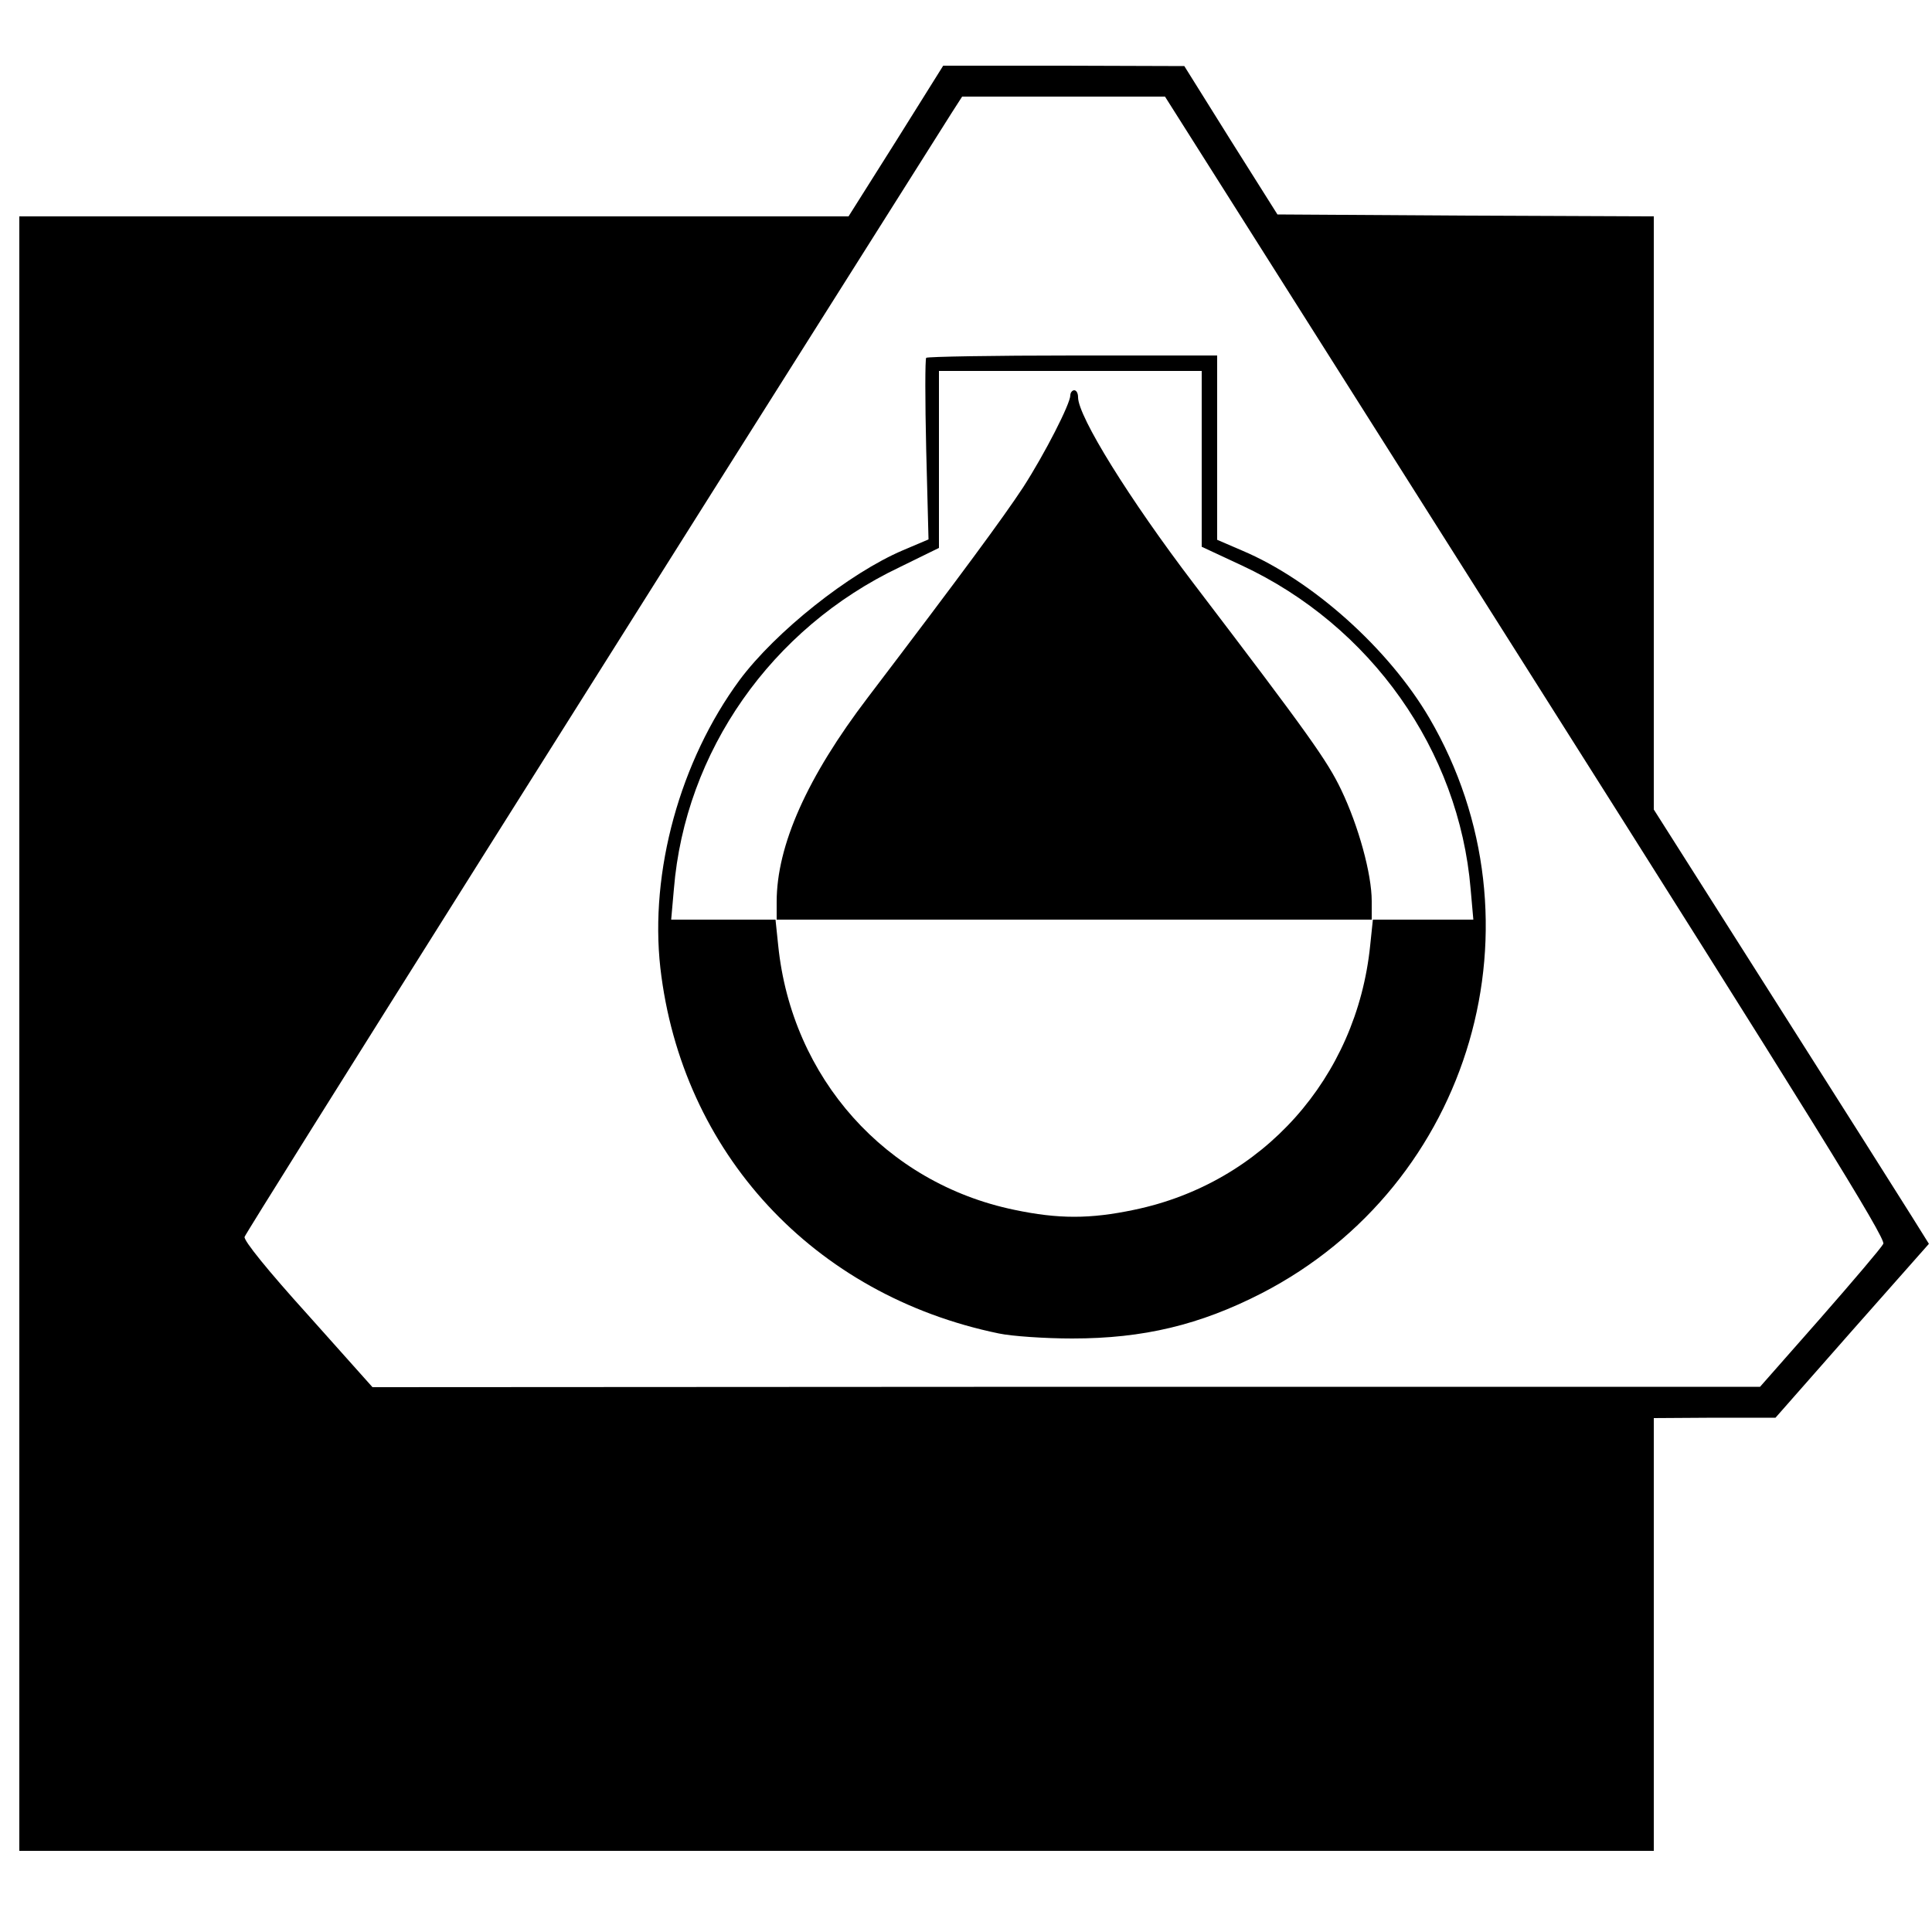
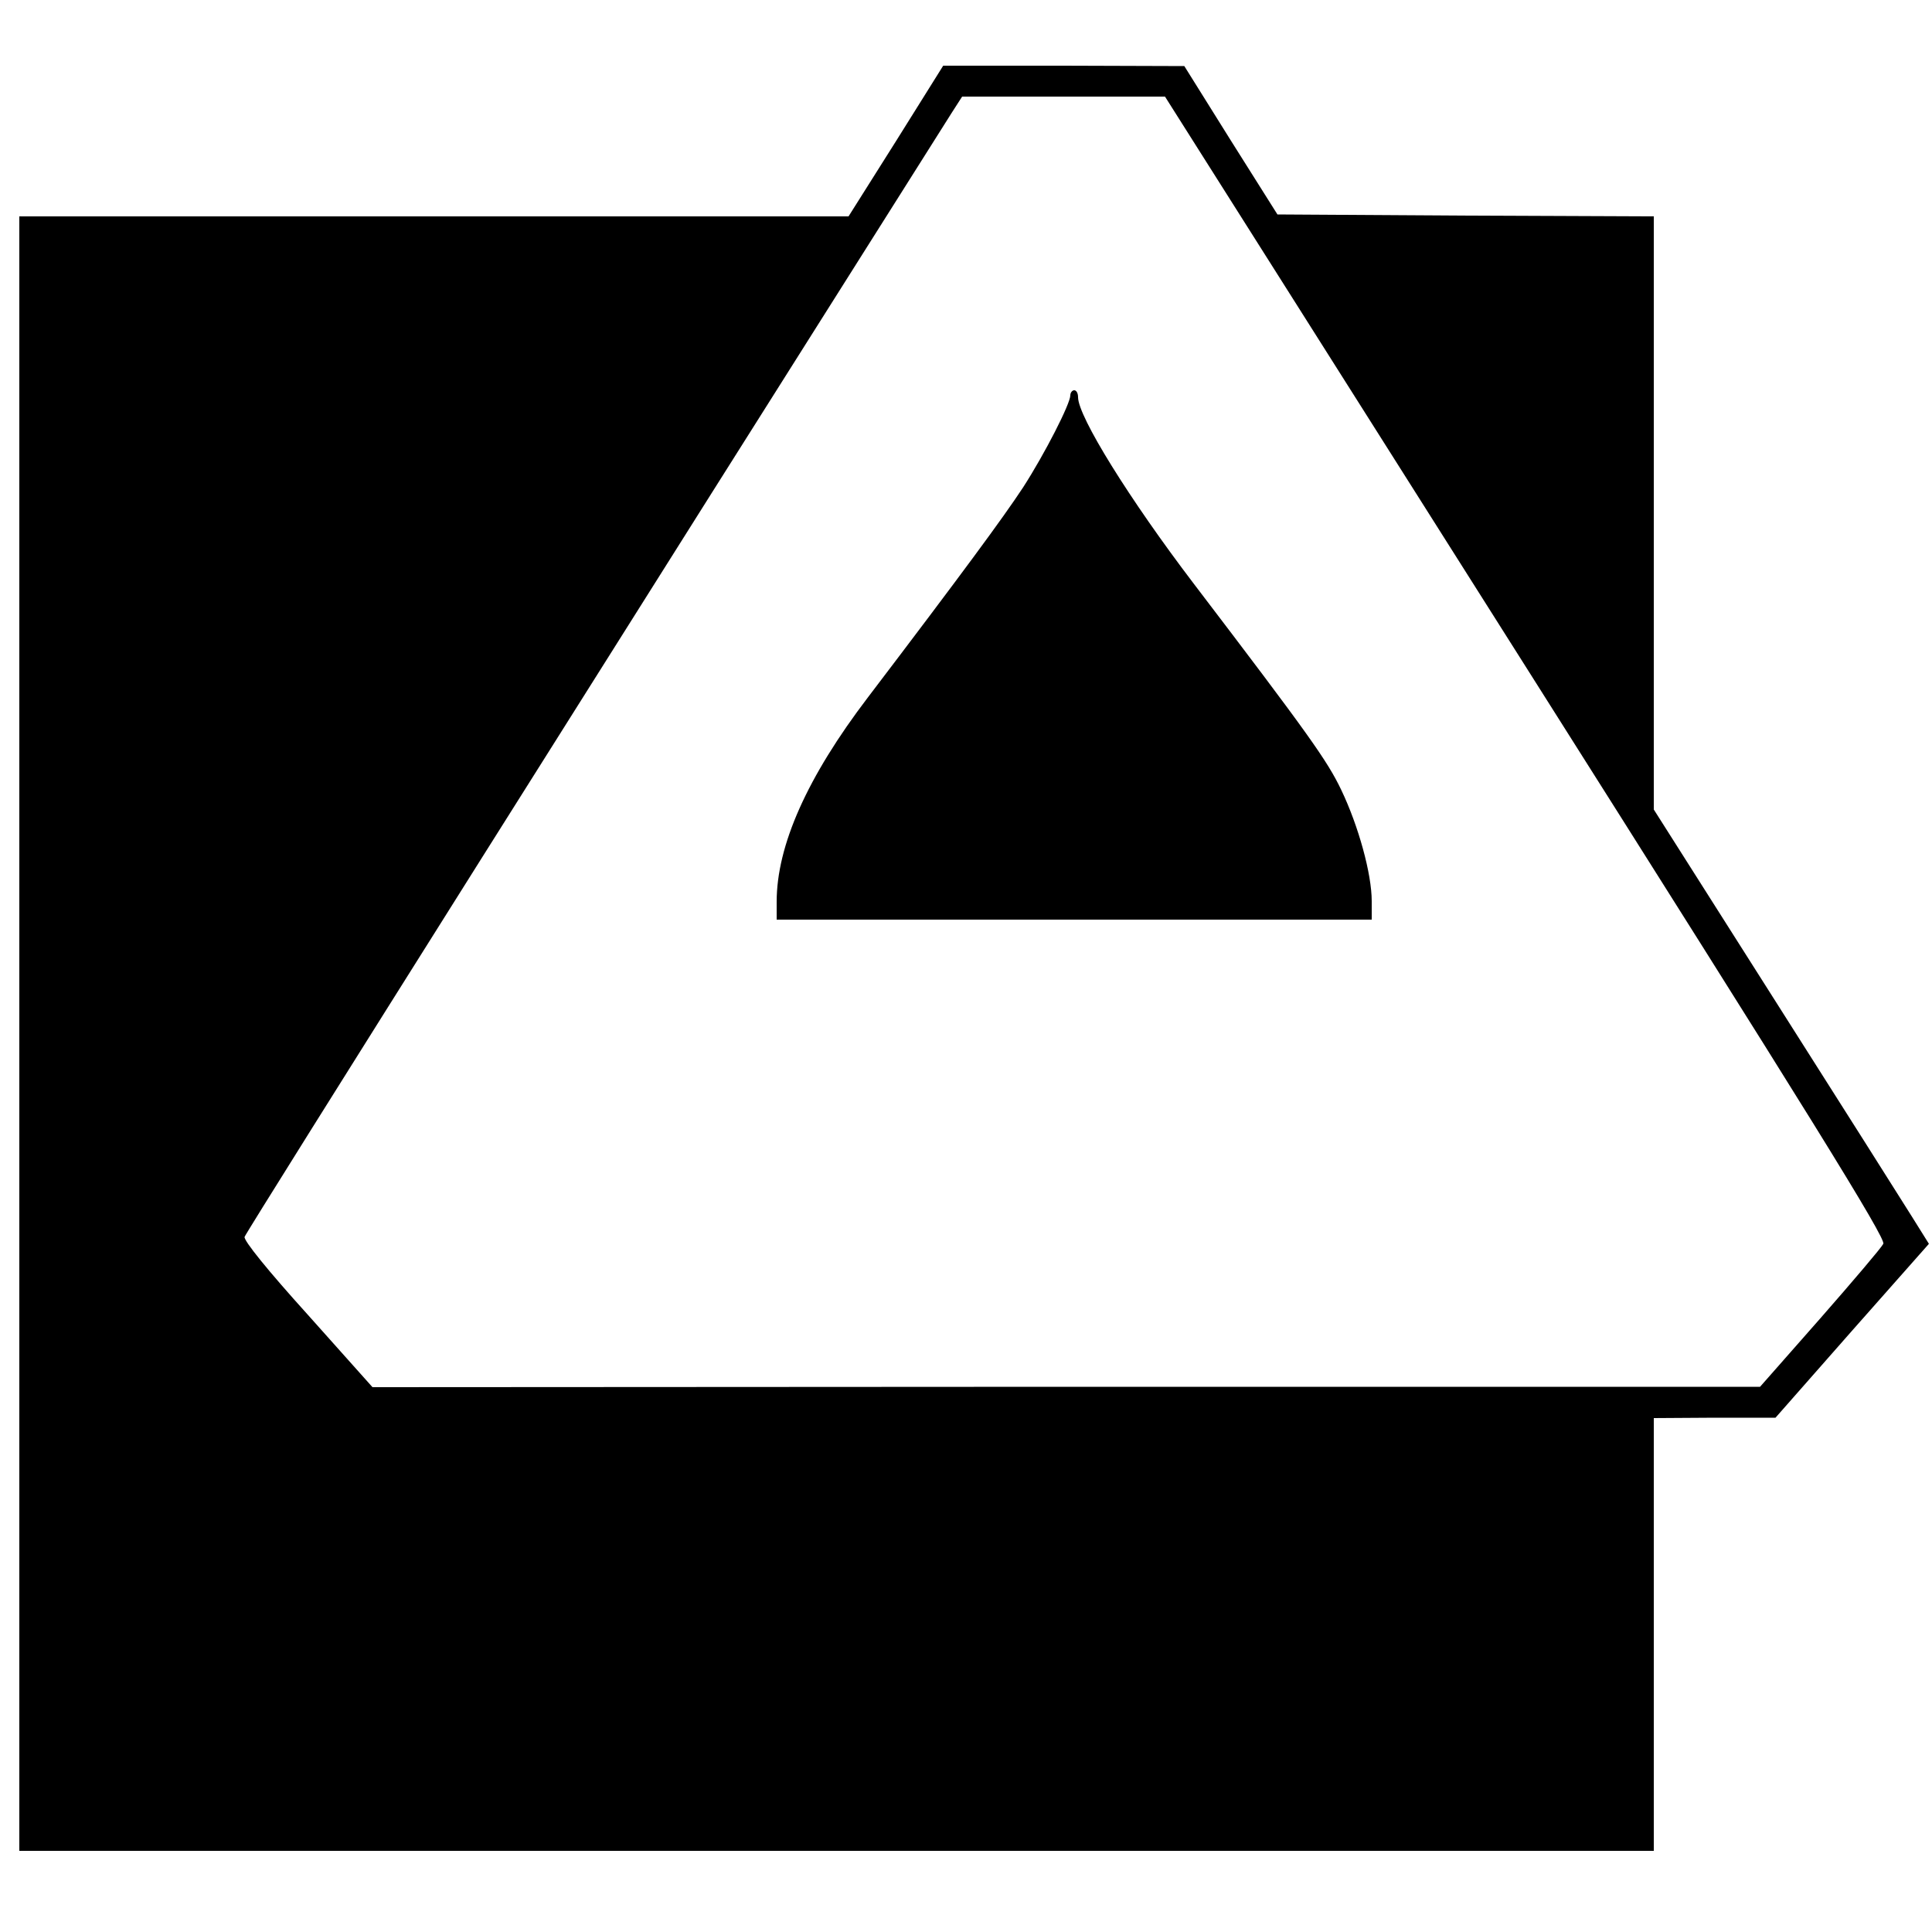
<svg xmlns="http://www.w3.org/2000/svg" version="1.0" width="500pt" height="500pt" viewBox="0 0 500 500" preserveAspectRatio="xMidYMid meet">
  <g transform="translate(0,500) scale(0.1,-0.1)" fill="#000000" stroke="none">
    <path d="M2319 4635 l-123 -195 -1073 0 -1073 0 0 -2115 0 -2115 2115 0 2115 0 0 560 0 560 158 1 157 0 198 225 199 225 -45 72 c-25 40 -185 293 -356 562 l-311 490 0 767 0 768 -487 2 -487 3 -121 192 -120 192 -312 1 -312 0 -122 -195z m1630 -1361 c738 -1166 932 -1479 925 -1493 -5 -10 -79 -97 -164 -194 l-155 -176 -1795 0 -1796 -1 -167 187 c-104 115 -167 193 -164 202 3 12 1035 1651 1830 2909 l27 42 263 0 262 0 934 -1476z" />
-     <path d="M2397 4074 c-3 -3 -3 -110 0 -238 l6 -232 -66 -28 c-139 -59 -330 -211 -423 -336 -154 -209 -233 -496 -205 -745 55 -478 396 -847 876 -946 33 -7 119 -13 190 -13 184 0 330 35 490 117 545 281 743 960 434 1489 -105 179 -302 356 -484 433 l-65 28 0 239 0 238 -373 0 c-206 0 -376 -3 -380 -6z m713 -261 l0 -228 103 -48 c335 -156 563 -479 593 -838 l7 -79 -130 0 -130 0 -7 -67 c-35 -343 -278 -615 -611 -684 -114 -24 -196 -24 -310 0 -333 69 -576 341 -611 684 l-7 67 -135 0 -135 0 7 79 c29 356 252 675 584 833 l102 50 0 229 0 229 340 0 340 0 0 -227z" />
    <path d="M2770 3977 c0 -22 -66 -151 -122 -238 -52 -79 -158 -223 -402 -544 -157 -206 -236 -383 -236 -529 l0 -46 770 0 770 0 0 48 c0 70 -34 194 -79 288 -36 75 -81 139 -382 534 -166 218 -299 432 -299 482 0 10 -4 18 -10 18 -5 0 -10 -6 -10 -13z" />
  </g>
</svg>